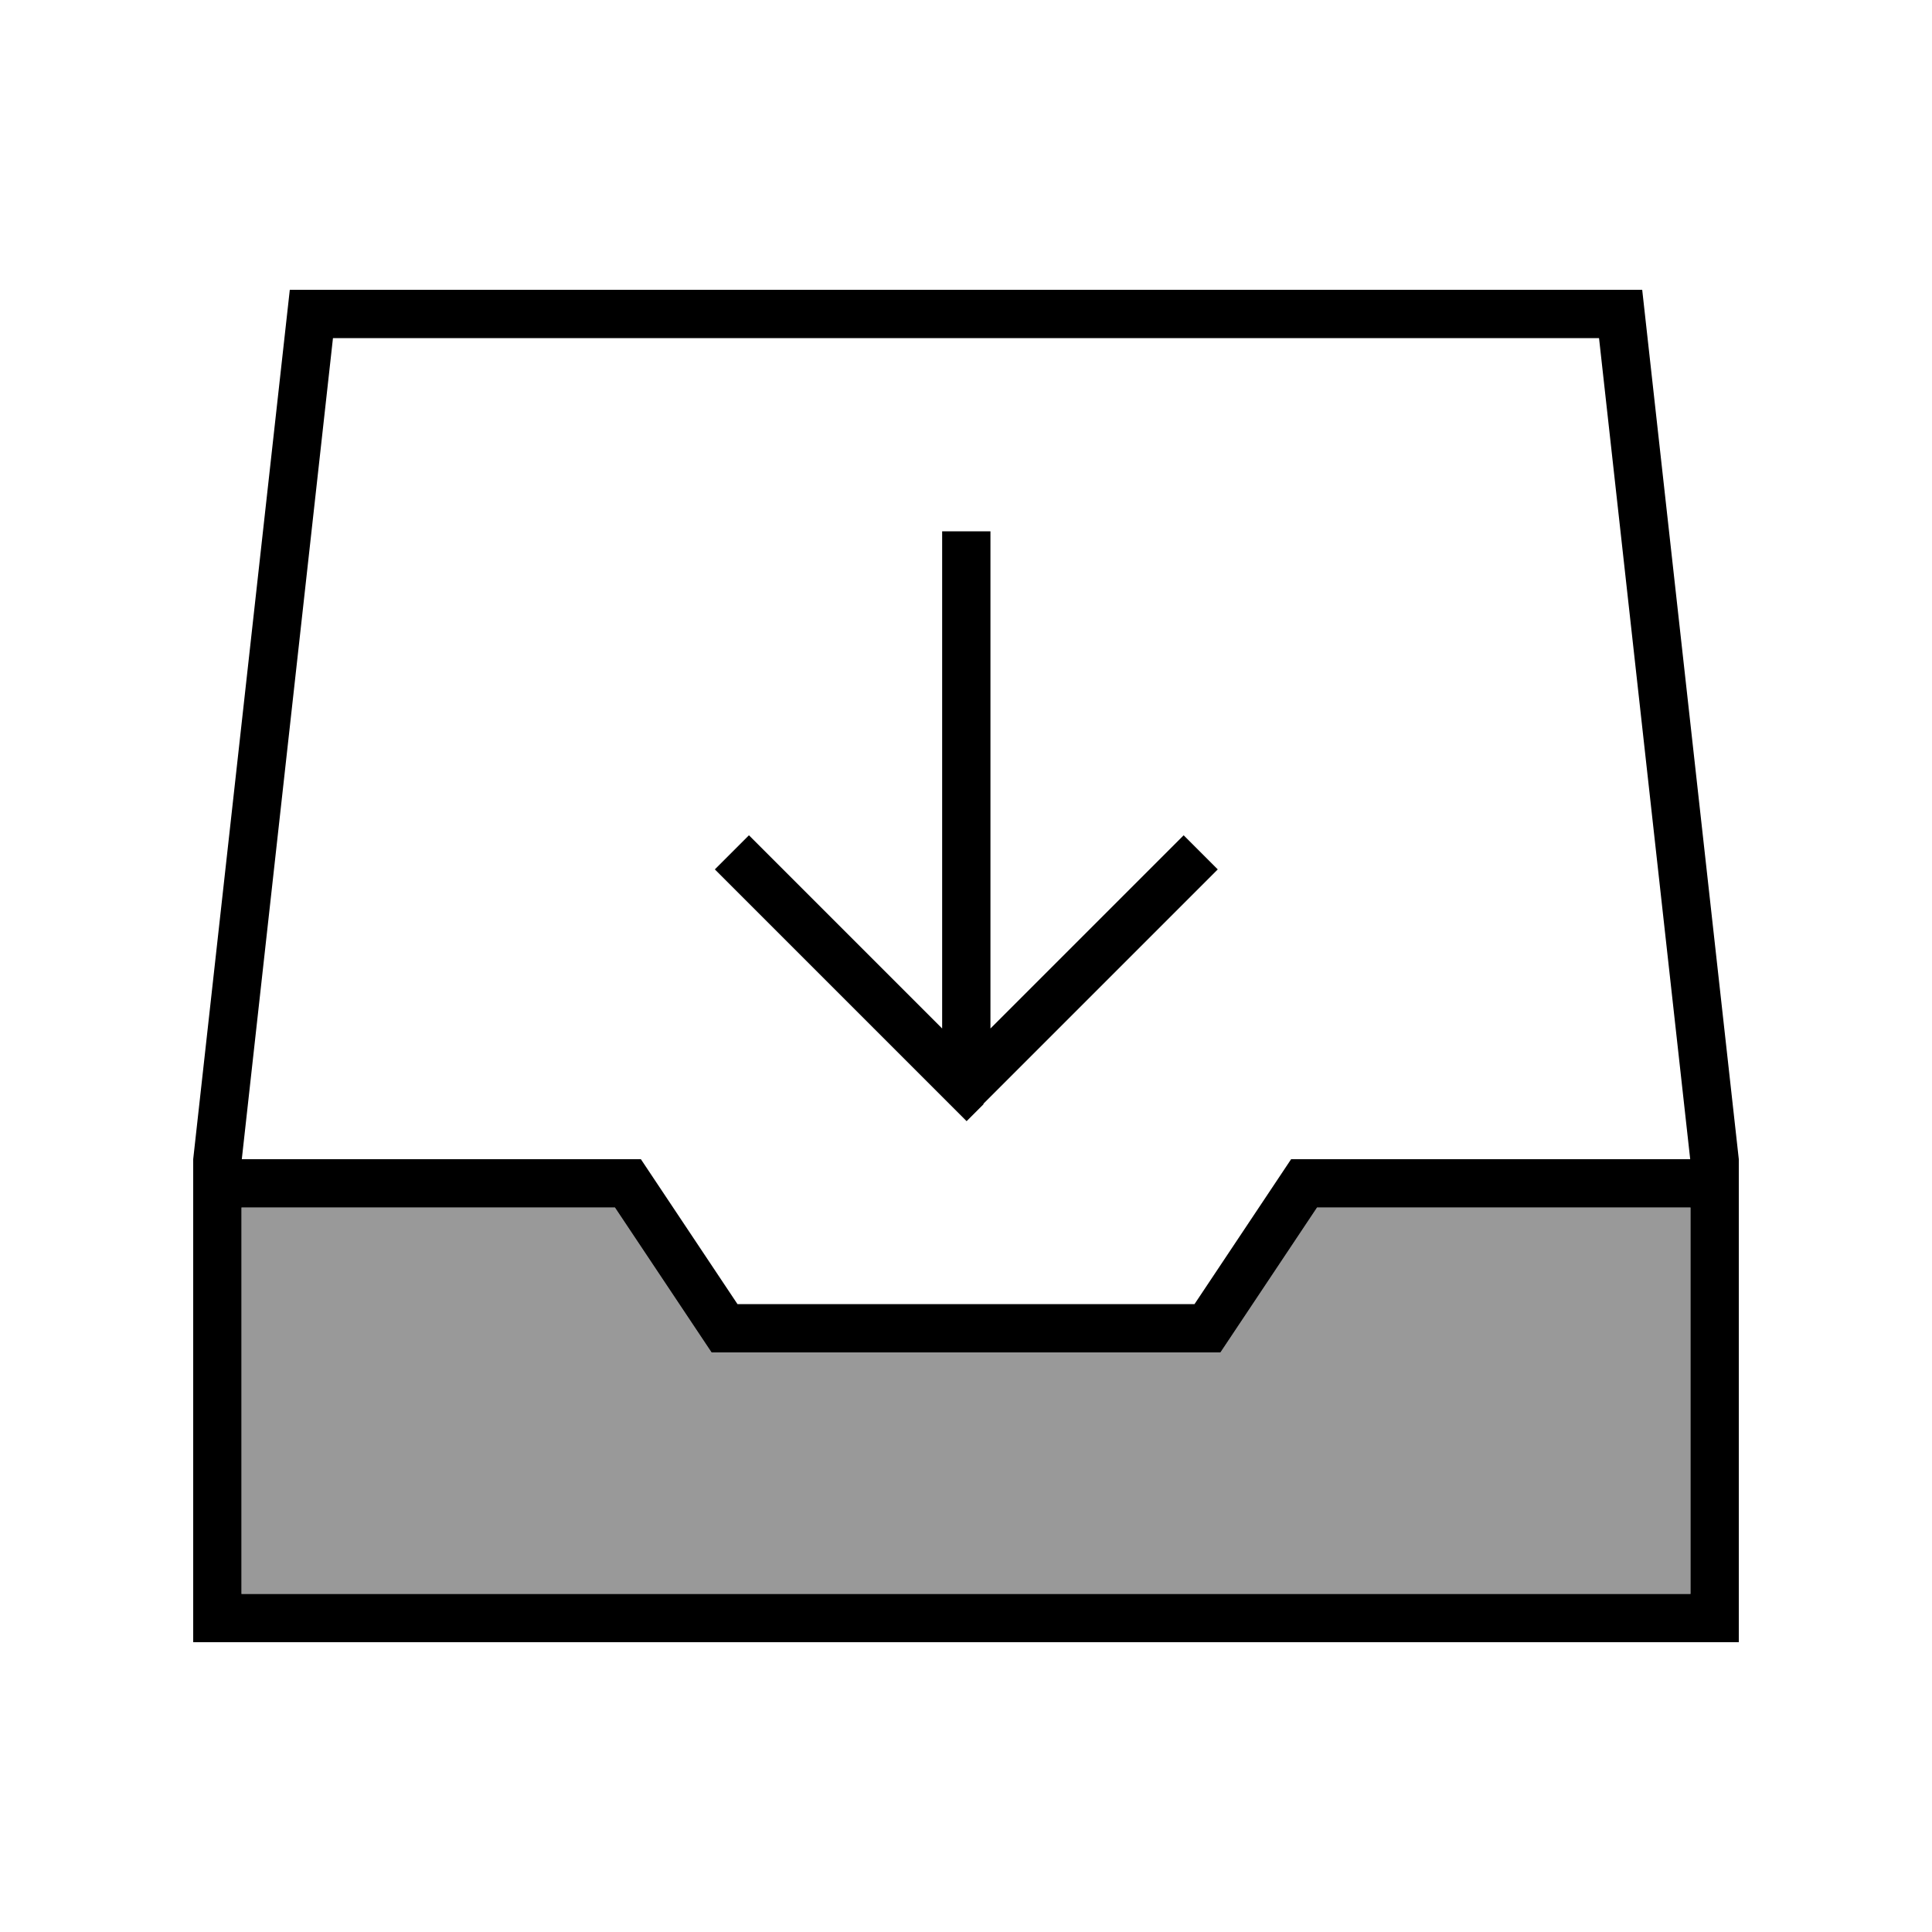
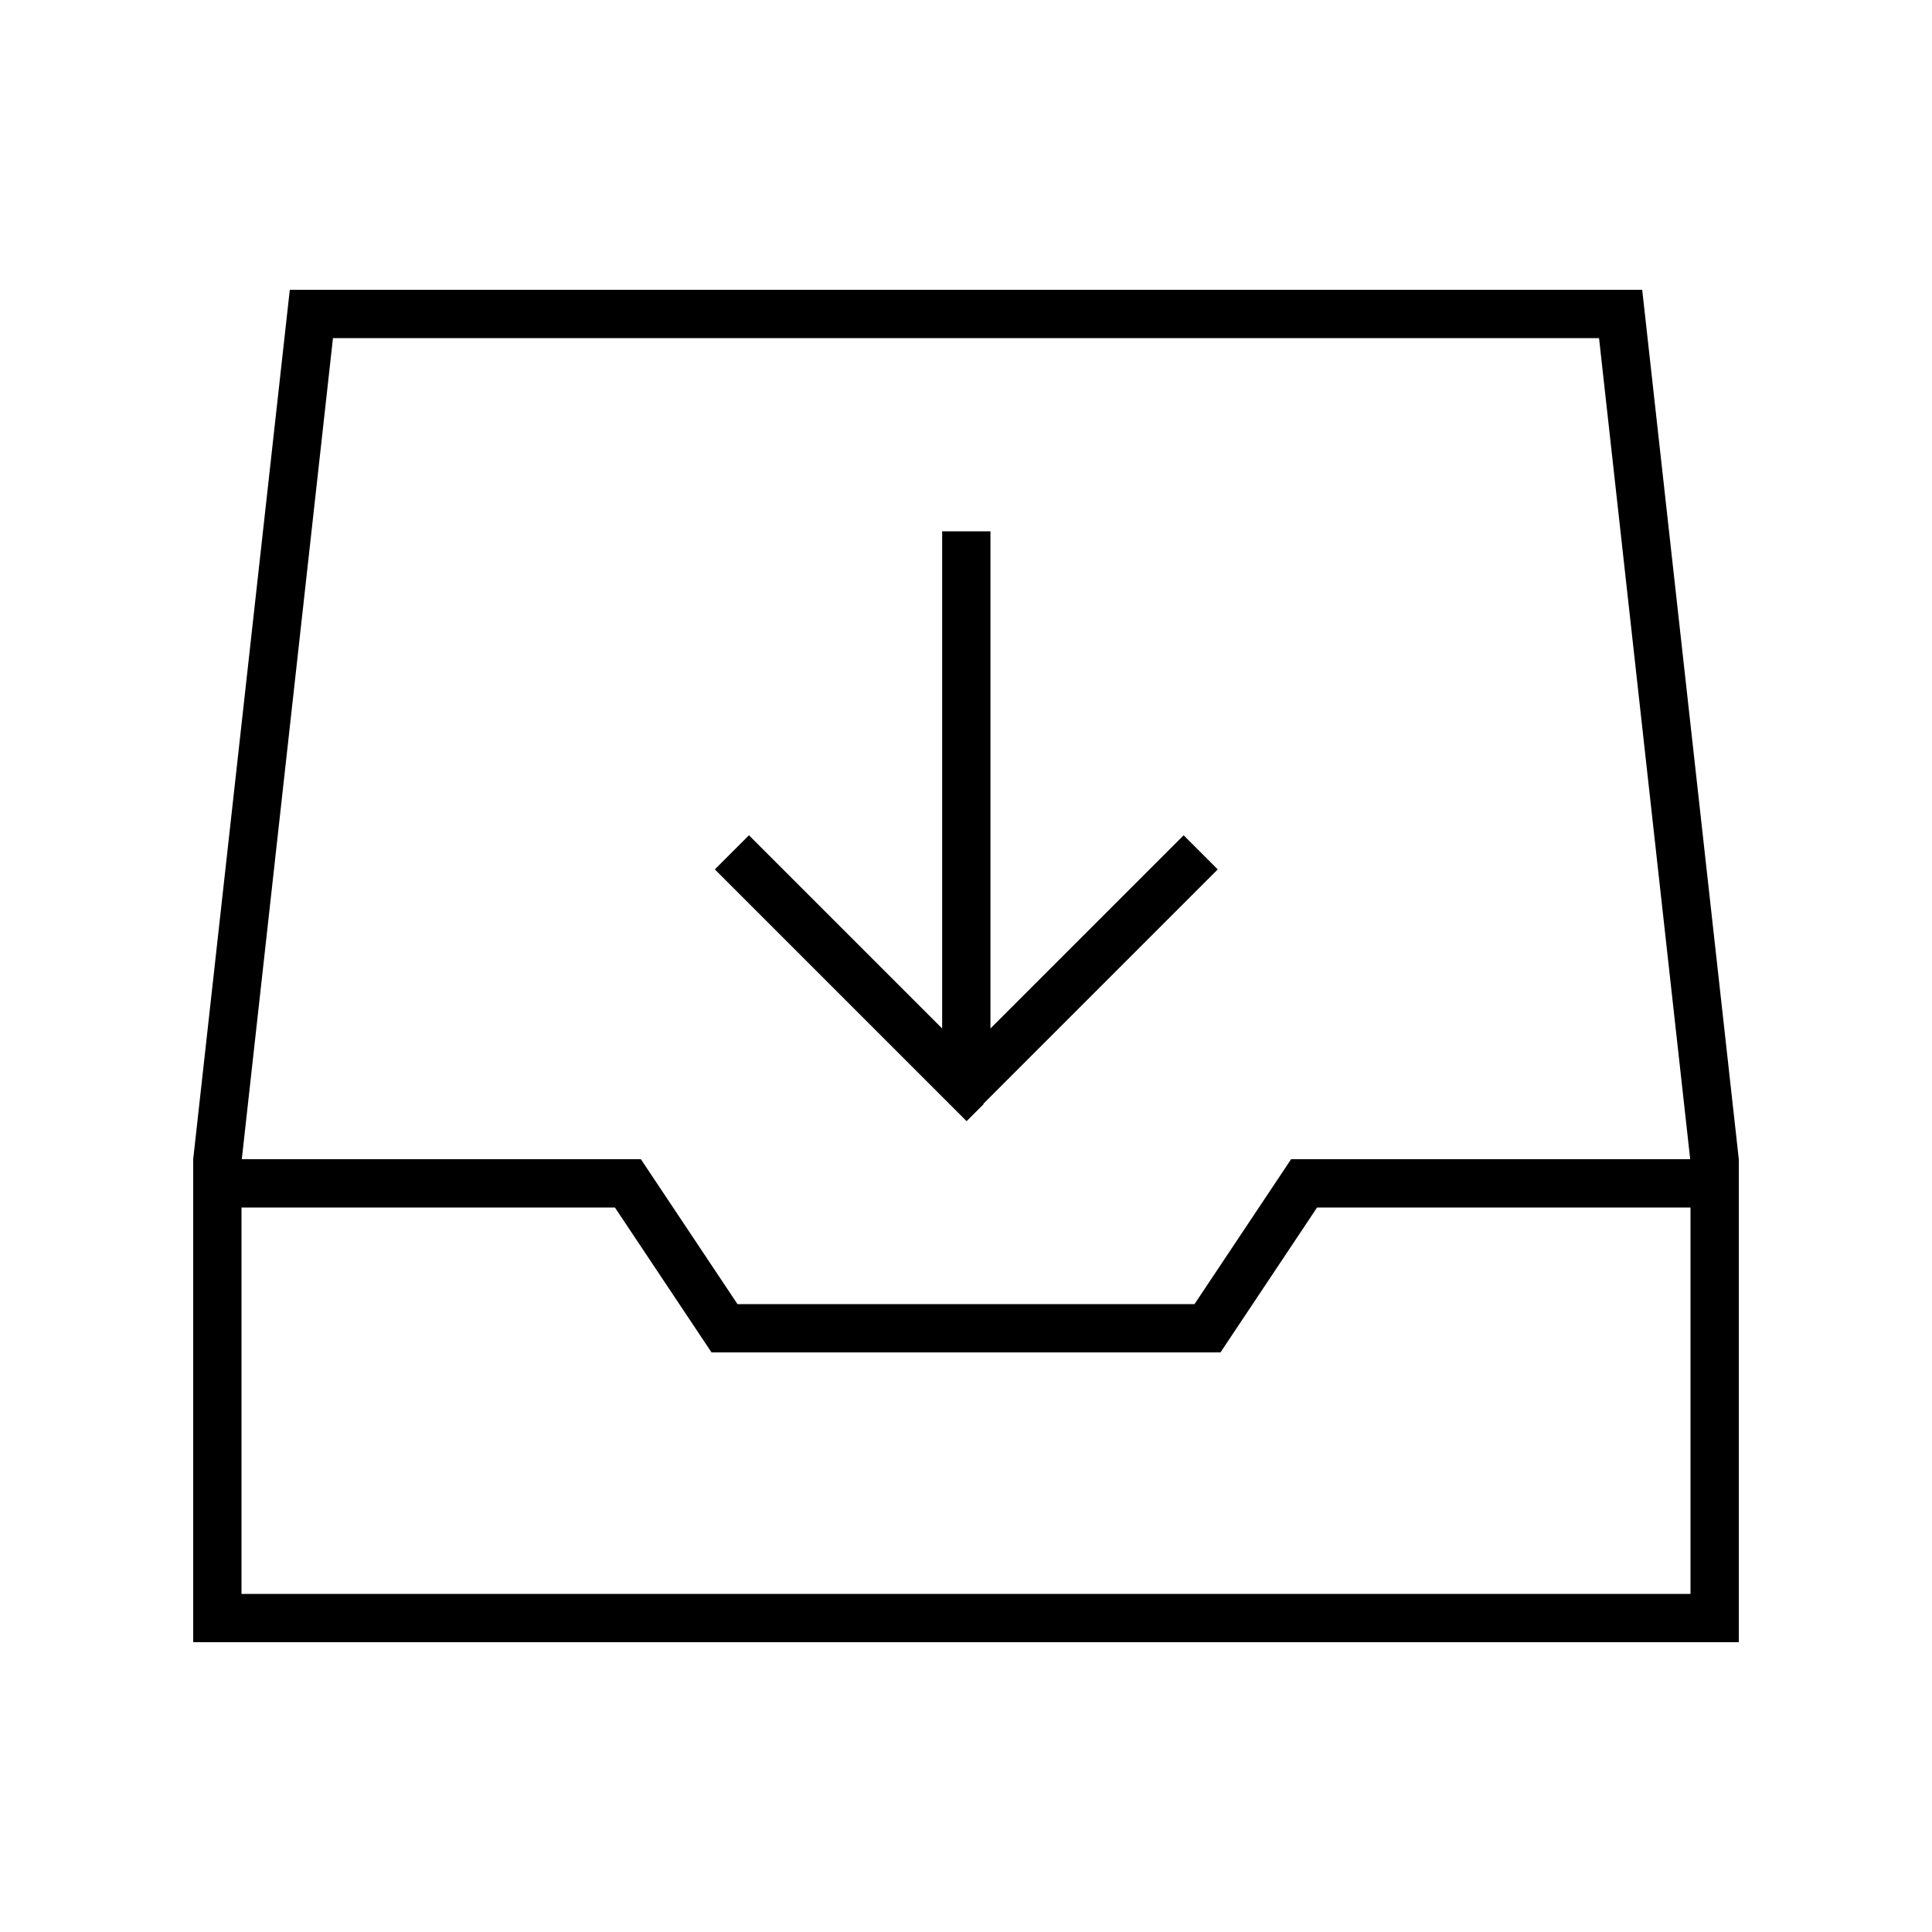
<svg xmlns="http://www.w3.org/2000/svg" viewBox="0 0 640 640">
-   <path opacity=".4" fill="currentColor" d="M80 400L80 528L560 528L560 400L436.3 400L406.7 444.4L404.3 448L235.7 448L233.3 444.4L203.7 400L80 400z" />
  <path fill="currentColor" d="M80 528L80 400L203.7 400L233.3 444.4L235.7 448L404.3 448L406.7 444.4L436.3 400L560 400L560 528L80 528zM529.7 112L559.9 384L427.7 384L425.3 387.6L395.7 432L244.3 432L214.7 387.6L212.3 384L80.1 384L110.3 112L529.7 112zM96 96L64 384L64 544L576 544L576 384L544 96L96 96zM325.7 365.7L397.7 293.7L403.4 288L392.1 276.7L386.4 282.4L328.1 340.7L328.1 176L312.1 176L312.1 340.7L253.8 282.4L248.1 276.7L236.8 288L242.5 293.7L314.5 365.7L320.2 371.4L325.9 365.7z" />
</svg>